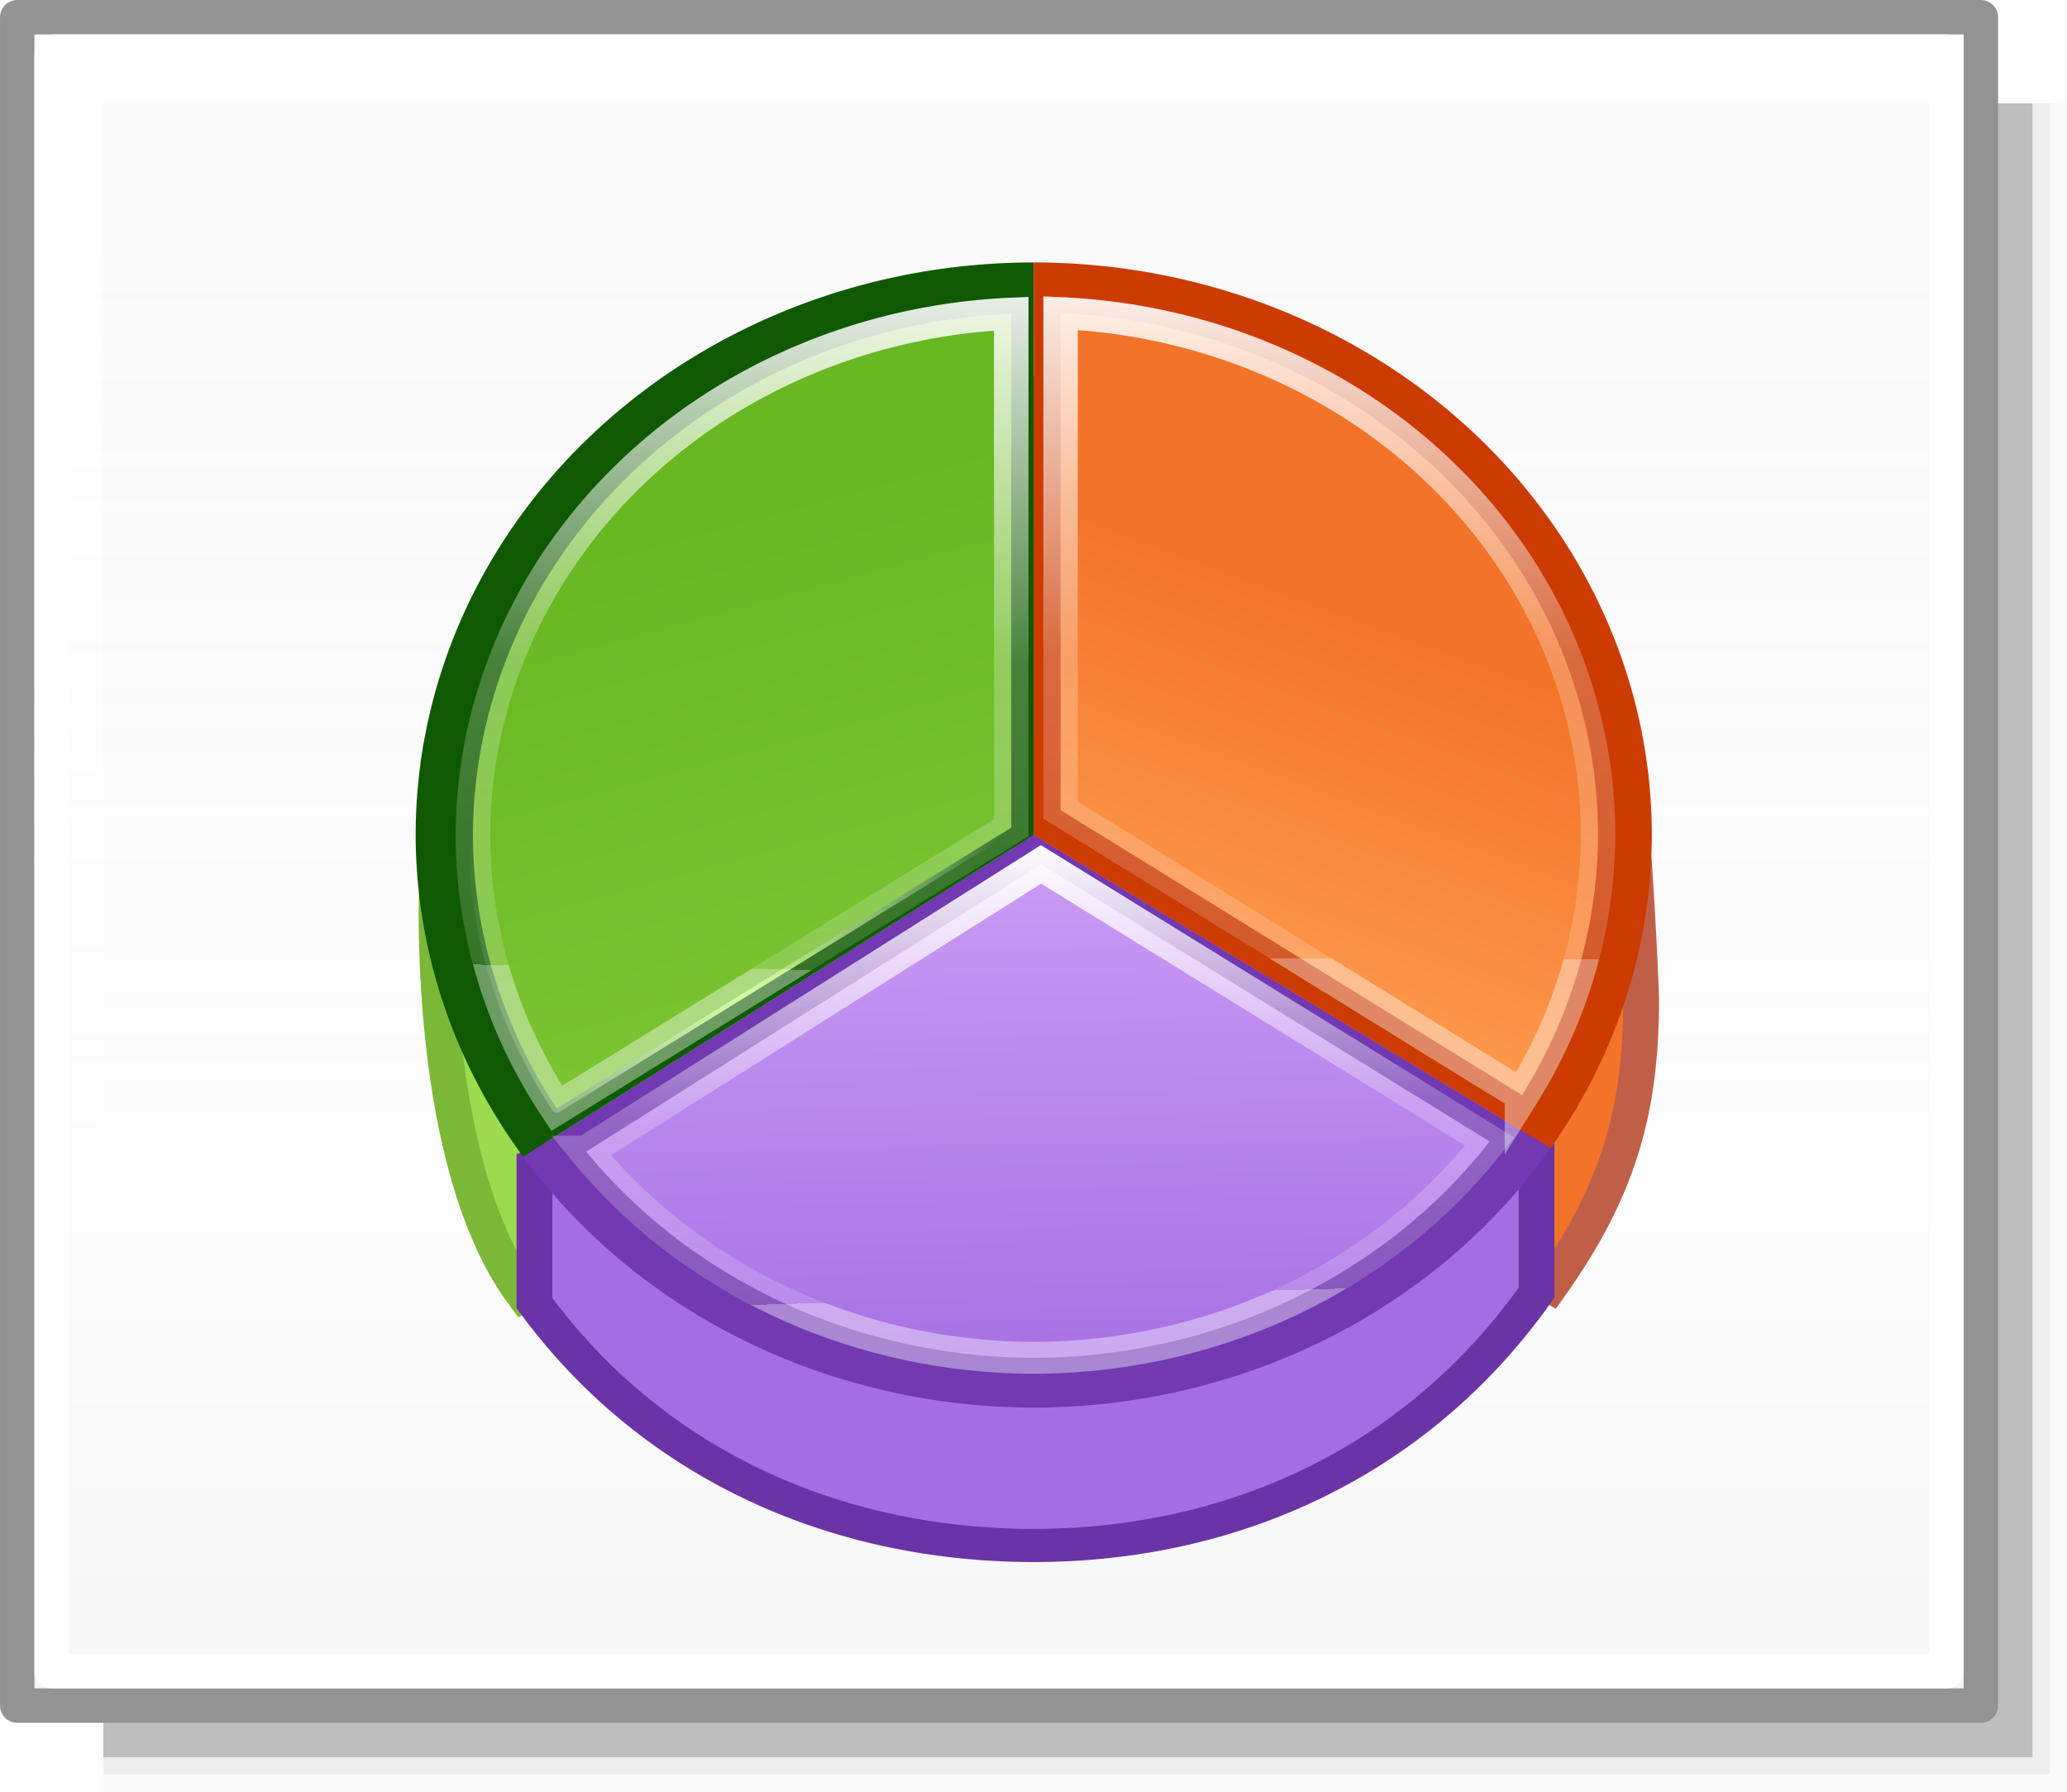
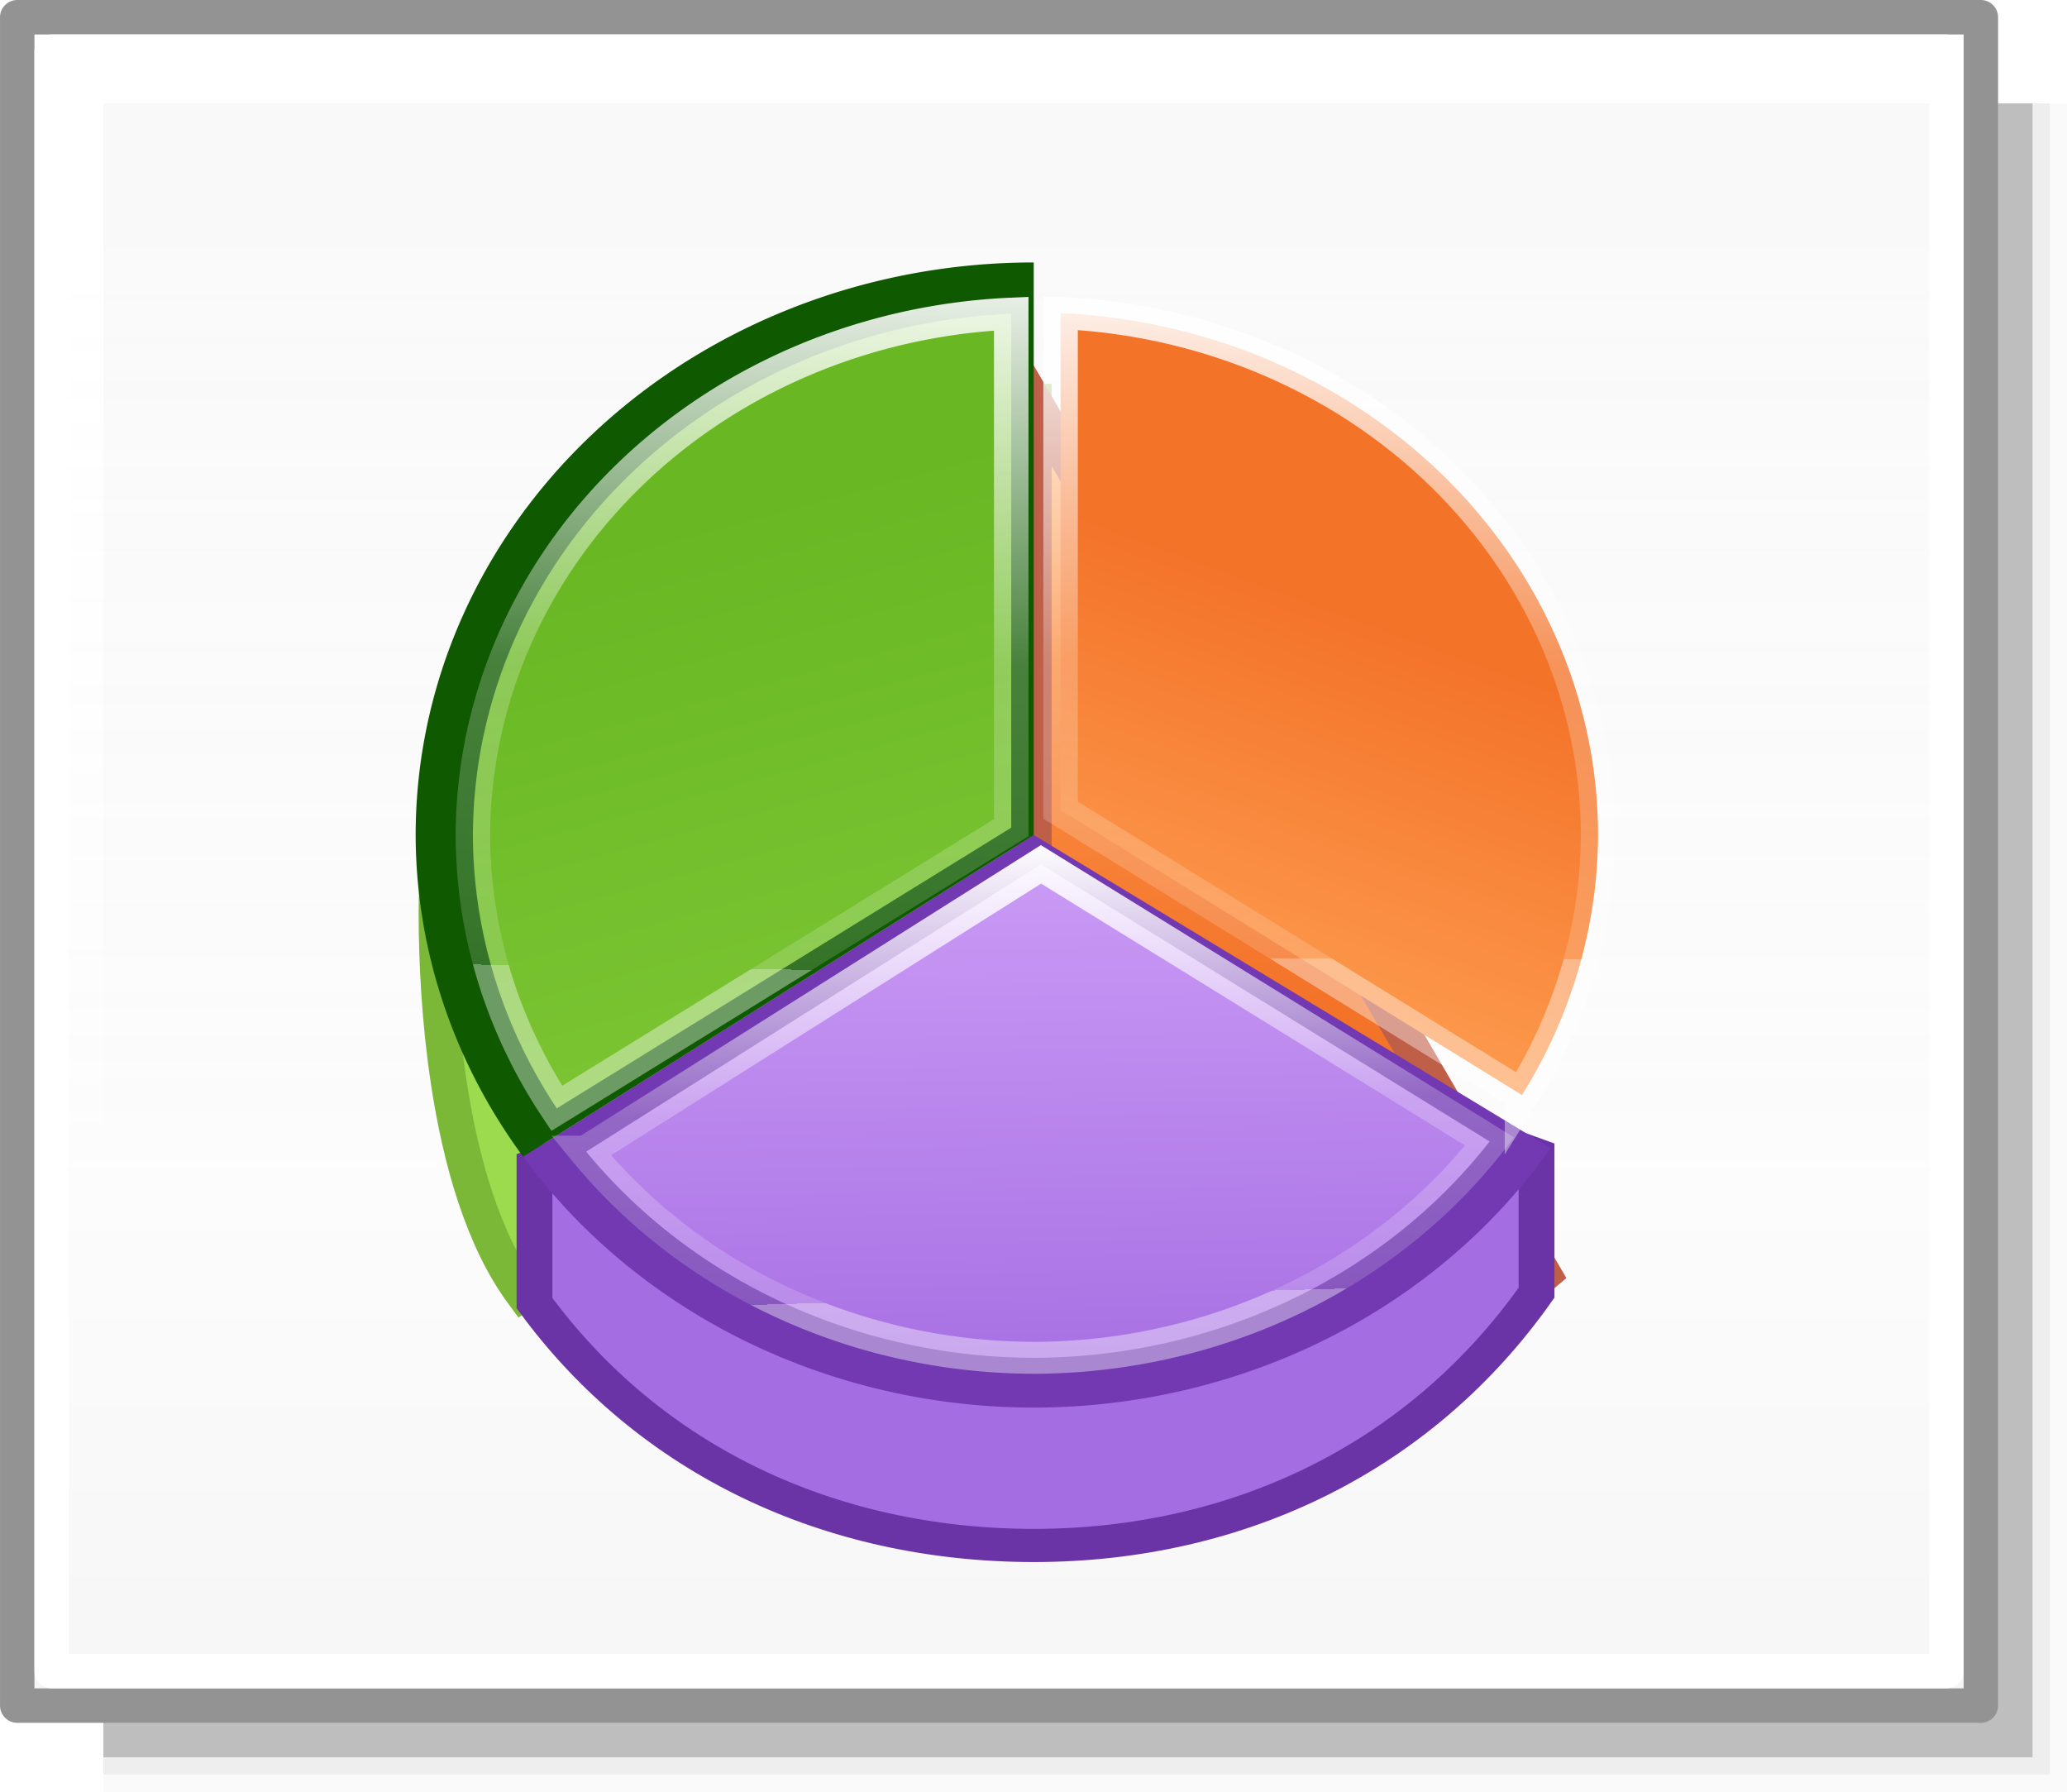
<svg xmlns="http://www.w3.org/2000/svg" xmlns:xlink="http://www.w3.org/1999/xlink" height="52" viewBox="0 0 60 52" width="60">
  <linearGradient id="a" gradientUnits="userSpaceOnUse" x1="50.926" x2="46.372" xlink:href="#i" y1="257.749" y2="276.947" />
  <linearGradient id="b" gradientUnits="userSpaceOnUse" x1="55.818" x2="57.424" xlink:href="#j" y1="276.815" y2="289.126" />
  <linearGradient id="c" gradientUnits="userSpaceOnUse" x1="65.268" x2="68.478" xlink:href="#h" y1="267.527" y2="281.645" />
  <linearGradient id="d">
    <stop offset="0" stop-color="#fff" />
    <stop offset=".581" stop-color="#fff" stop-opacity=".235" />
    <stop offset="1" stop-color="#fff" stop-opacity=".157" />
    <stop offset="1" stop-color="#fff" stop-opacity=".392" />
  </linearGradient>
  <linearGradient id="e" gradientUnits="userSpaceOnUse" x1="42.5" x2="42.5" y1="49.5" y2="7">
    <stop offset="0" stop-color="#f6f6f6" />
    <stop offset=".353" stop-color="#fcfcfc" />
    <stop offset="1" stop-color="#fff" stop-opacity=".915" />
  </linearGradient>
  <radialGradient id="f" cx="200.029" cy="57.033" gradientTransform="matrix(1 0 0 1.571 0 -24.366)" gradientUnits="userSpaceOnUse" r="22.197">
    <stop offset="0" stop-color="#baff63" />
    <stop offset="1" stop-color="#fff" stop-opacity="0" />
  </radialGradient>
  <filter id="g" color-interpolation-filters="sRGB" height="1.02" width="1.031" x="-.016" y="-.01">
    <feGaussianBlur stdDeviation=".277" />
  </filter>
  <linearGradient id="h" gradientUnits="userSpaceOnUse" x1="67.247" x2="71.119" y1="288.561" y2="278.792">
    <stop offset="0" stop-color="#ffa154" />
    <stop offset="1" stop-color="#f37329" />
  </linearGradient>
  <linearGradient id="i" gradientTransform="matrix(1.383 0 0 1.414 -11.892 21.511)" gradientUnits="userSpaceOnUse" x1="227.829" x2="203.506" y1="72.27" y2="-12.015">
    <stop offset="0" stop-color="#9bdb4d" />
    <stop offset="1" stop-color="#68b723" />
  </linearGradient>
  <linearGradient id="j" gradientUnits="userSpaceOnUse" x1="61.173" x2="61.424" y1="281.417" y2="294.804">
    <stop offset="0" stop-color="#cd9ef7" />
    <stop offset="1" stop-color="#a56de2" />
  </linearGradient>
  <linearGradient id="k" gradientUnits="userSpaceOnUse" x1="196.432" x2="195.355" xlink:href="#d" y1="2.25" y2="64.677" />
  <linearGradient id="l" gradientUnits="userSpaceOnUse" x1="66.308" x2="66.257" xlink:href="#d" y1="268.418" y2="284.558" />
  <linearGradient id="m" gradientUnits="userSpaceOnUse" x1="55.871" x2="56.179" xlink:href="#d" y1="282.034" y2="292.332" />
  <g fill="#010101">
    <path d="m3 3h57v49h-57z" opacity=".02" />
    <path d="m3 3h56.5v48.5h-56.5z" opacity=".05" />
    <path d="m3 3h56v48h-56z" opacity=".2" />
  </g>
  <path d="m.5.5h57v49h-57z" fill="url(#e)" stroke="#939393" stroke-linecap="round" stroke-linejoin="round" stroke-width=".999" />
  <path d="m1.5 1.5h55v47h-55z" fill="none" stroke="#fff" stroke-linecap="round" stroke-linejoin="round" stroke-width=".999" />
  <g transform="matrix(1.382 0 0 1.28 -51.899 -336.419)">
    <g fill-rule="evenodd" stroke-width=".752" transform="translate(0 3.126)">
      <path d="m59.266 268.778c-7.17-0-12.543 4.478-12.544 11.647.002 1.109.066 2.449.253 3.788.251 1.804.724 3.606 1.566 4.839l5.362-3.646 5.362-3.646z" fill="url(#a)" stroke="#7cb837" />
-       <path d="m59.266 268.778v12.982l10.857 7.098c1.383-2.109 1.896-3.906 1.9-6.429-0-.545-.146-3.395-.212-3.922-.793-6.41-5.92-9.729-12.545-9.729z" fill="url(#c)" stroke="#c05f48" />
+       <path d="m59.266 268.778v12.982l10.857 7.098z" fill="url(#c)" stroke="#c05f48" />
    </g>
    <path d="m59.266 284.886-10.486 4.361v3.126c2.413 3.554 6.19 5.491 10.486 5.496 4.38-.004 8.166-2.065 10.561-5.732v-3.126z" fill="url(#b)" stroke="#6a34a6" stroke-width=".752" />
    <path d="m59.266 281.76-10.725 7.293a12.982 12.982 0 0 0 10.725 5.69 12.982 12.982 0 0 0 10.857-5.884z" fill="#7239b3" />
    <g fill-rule="evenodd">
      <path d="m59.266 268.778a12.982 12.982 0 0 0 -12.982 12.982 12.982 12.982 0 0 0 2.257 7.293l10.725-7.293z" fill="#0f5a00" />
-       <path d="m59.266 268.778v12.982l10.857 7.098a12.982 12.982 0 0 0 2.125-7.098 12.982 12.982 0 0 0 -12.982-12.982z" fill="#cc3b02" />
      <path d="m59.83 269.927v11.269l9.691 6.461a11.853 11.853 0 0 0 1.598-5.897 11.853 11.853 0 0 0 -11.289-11.833z" fill="url(#h)" stroke="url(#l)" stroke-width=".724" />
    </g>
-     <path d="m221.863 8.709a44.8 44.8 0 0 0 -42.668 44.691 44.8 44.8 0 0 0 6.646 23.305l36.021-24.016z" style="fill:none;stroke-width:.756;stroke-linecap:square;stroke-linejoin:round;stroke:url(#f);filter:url(#g)" transform="matrix(.265 0 0 .265 0 267.631)" />
    <path d="m59.418 282.426-9.552 6.513a11.853 11.853 0 0 0 9.4 4.675 11.853 11.853 0 0 0 9.576-4.905z" fill="url(#j)" stroke="url(#m)" stroke-width=".724" />
    <path d="m221.863 8.709a44.8 44.8 0 0 0 -42.668 44.691 44.8 44.8 0 0 0 6.646 23.305l36.021-24.016z" fill="url(#i)" stroke="url(#k)" stroke-width="2.735" transform="matrix(.265 0 0 .265 0 267.631)" />
    <path d="m58.701 269.935a11.853 11.853 0 0 0 -11.289 11.825 11.853 11.853 0 0 0 1.759 6.166l9.531-6.354z" fill="none" opacity=".99" />
  </g>
</svg>